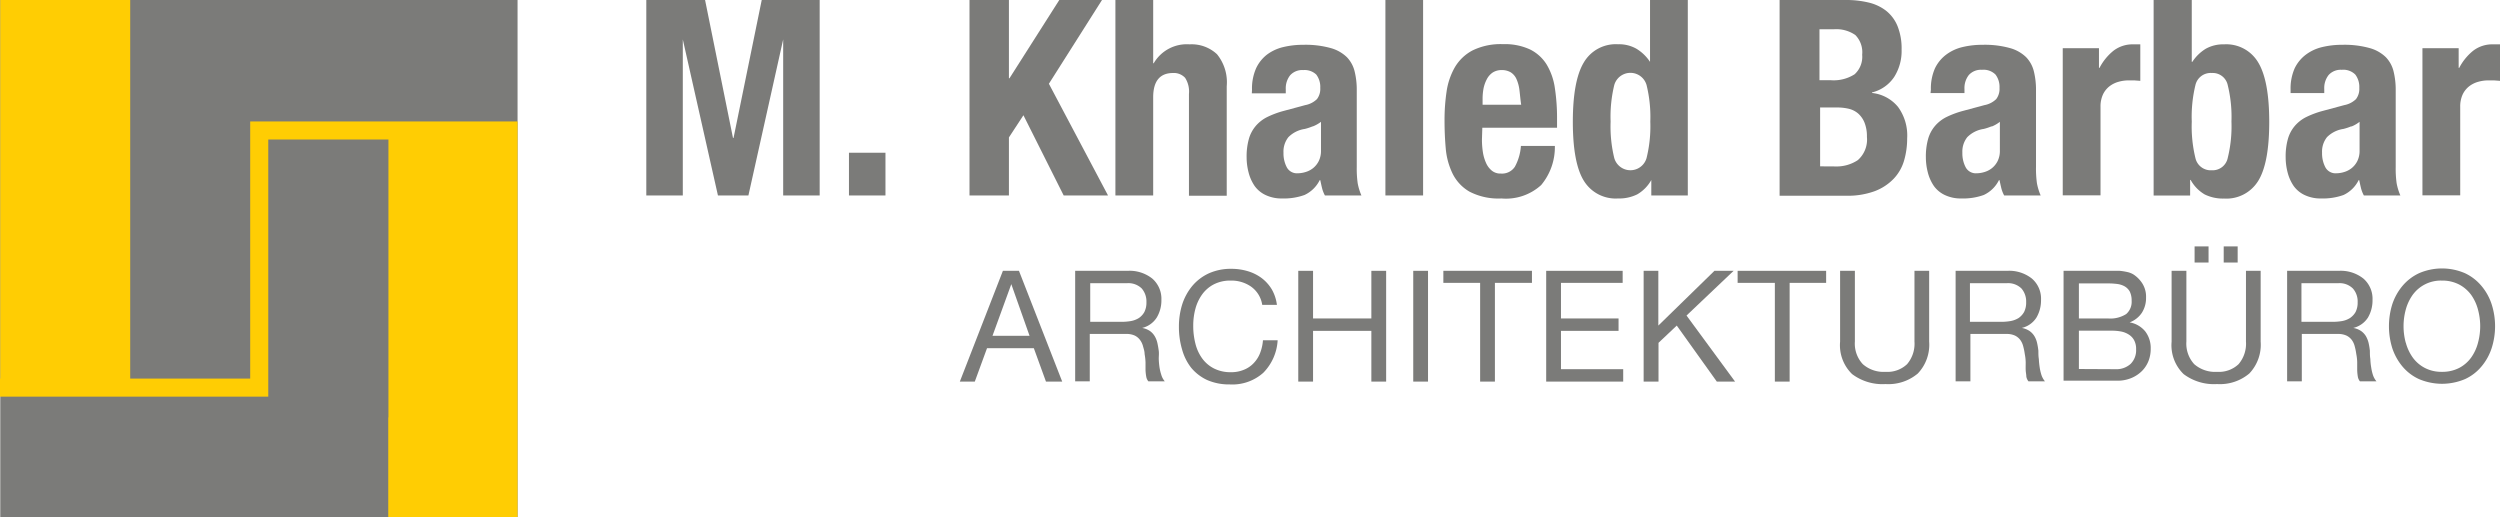
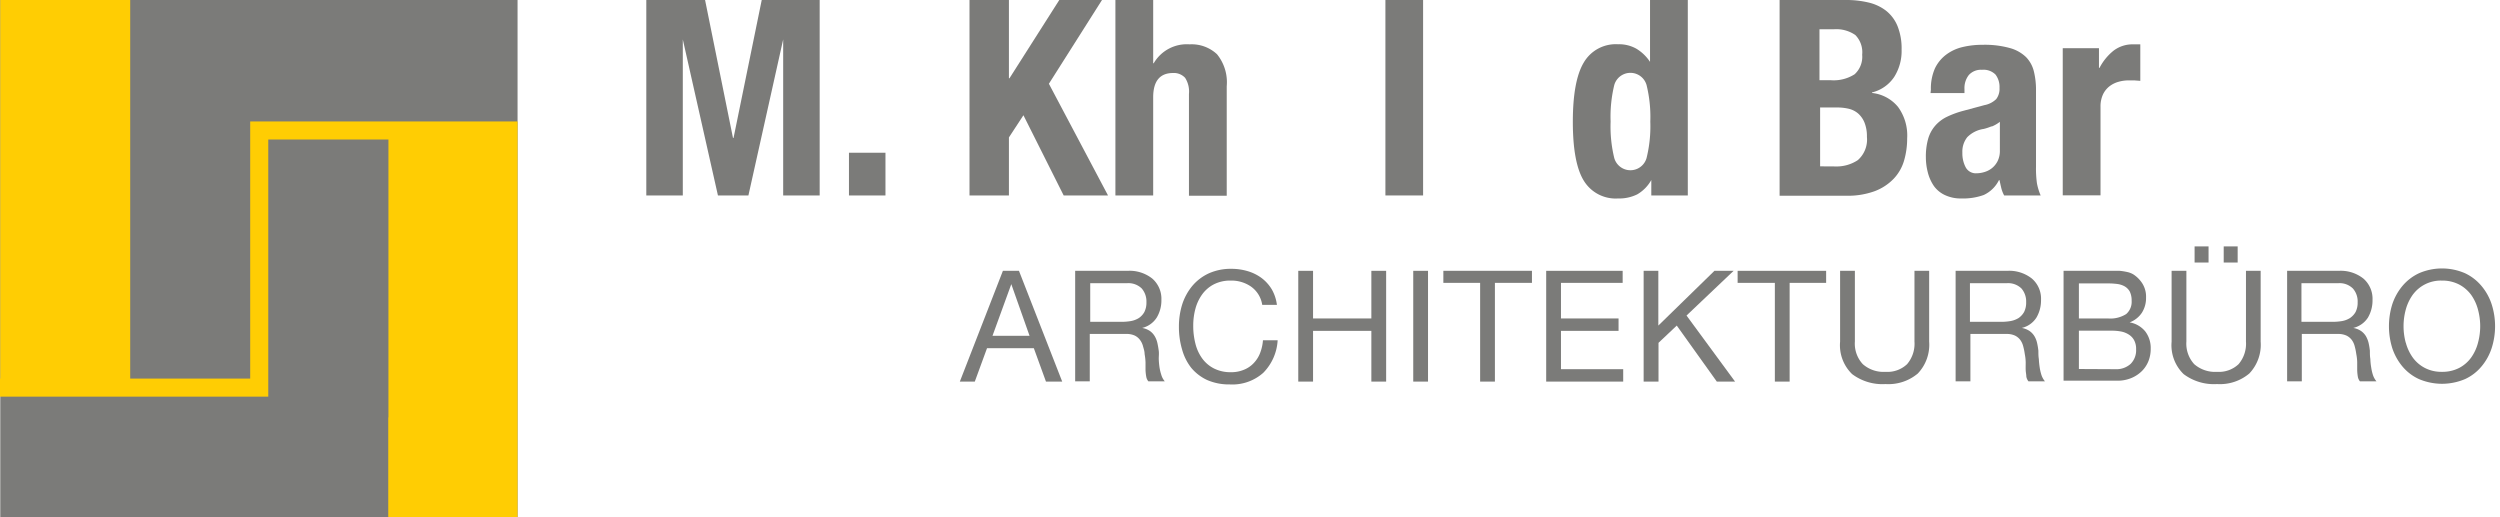
<svg xmlns="http://www.w3.org/2000/svg" id="Pfade" viewBox="0 0 273.98 56.69">
  <defs>
    <style>.cls-1{fill:#7b7b79;isolation:isolate;}.cls-2{fill:#ffcd03;}</style>
  </defs>
  <rect class="cls-1" x="0.03" width="56.69" height="56.69" />
  <polygon class="cls-2" points="56.72 13.31 27.42 13.31 27.42 14.17 27.42 15.29 27.42 41.49 14.27 41.49 14.27 14.3 14.27 12.83 14.27 0 0.03 0 0.03 41.49 0 41.49 0 43.47 29.4 43.47 29.4 42.52 29.4 41.49 29.4 15.29 42.57 15.29 42.57 45.74 42.55 45.74 42.55 56.69 56.72 56.69 56.72 24.18 56.72 15.29 56.72 13.31" />
  <path class="cls-1" d="M77.44,0,80.5,15.12h.06L83.65,0H90V21.42h-4V4.32H86l-3.81,17.1H78.85L75,4.32H75v17.1H71V0Z" transform="translate(-0.17 0)" />
  <path class="cls-1" d="M97.21,21.42h-4V16.74h4Z" transform="translate(-0.17 0)" />
  <path class="cls-1" d="M110.74,8.58h.06L116.26,0h4.68l-5.82,9.18,6.48,12.24h-4.86l-4.41-8.79-1.59,2.43v6.36h-4.32V0h4.32Z" transform="translate(-0.17 0)" />
  <path class="cls-1" d="M126.55,0V6.93h.06a4.19,4.19,0,0,1,3.93-2.07,4.07,4.07,0,0,1,3,1.08,4.86,4.86,0,0,1,1.07,3.51v12h-4.14V10.29a2.78,2.78,0,0,0-.42-1.76A1.68,1.68,0,0,0,128.74,8q-2.19,0-2.19,2.67V21.42h-4.14V0Z" transform="translate(-0.17 0)" />
-   <path class="cls-1" d="M137.38,9.84a5.49,5.49,0,0,1,.45-2.36A4.1,4.1,0,0,1,139,6a4.82,4.82,0,0,1,1.8-.84,9.24,9.24,0,0,1,2.21-.25,10.23,10.23,0,0,1,3,.36,4.1,4.1,0,0,1,1.77,1,3.4,3.4,0,0,1,.85,1.57,8.38,8.38,0,0,1,.23,2V18.3a11.54,11.54,0,0,0,.1,1.77,6.21,6.21,0,0,0,.41,1.35h-4a3.48,3.48,0,0,1-.32-.83c-.07-.29-.13-.57-.19-.85h-.06a3.51,3.51,0,0,1-1.67,1.63,6.68,6.68,0,0,1-2.44.38,4.06,4.06,0,0,1-1.83-.38,3.09,3.09,0,0,1-1.2-1,4.67,4.67,0,0,1-.66-1.49,6.57,6.57,0,0,1-.21-1.63,7.12,7.12,0,0,1,.24-2,3.78,3.78,0,0,1,.73-1.41,4,4,0,0,1,1.26-1,10,10,0,0,1,1.85-.69l2.34-.63a2.5,2.5,0,0,0,1.29-.66,1.84,1.84,0,0,0,.36-1.23,2.23,2.23,0,0,0-.44-1.46A1.85,1.85,0,0,0,143,7.68a1.78,1.78,0,0,0-1.44.57,2.3,2.3,0,0,0-.48,1.53v.45h-3.72Zm6.66,4a5.89,5.89,0,0,1-.87.29,3.18,3.18,0,0,0-1.8.9,2.54,2.54,0,0,0-.54,1.71,3.28,3.28,0,0,0,.36,1.59,1.26,1.26,0,0,0,1.2.66,3,3,0,0,0,.87-.14,2.39,2.39,0,0,0,.82-.43,2.31,2.31,0,0,0,.62-.78,2.52,2.52,0,0,0,.24-1.14V13.35A3.7,3.7,0,0,1,144,13.87Z" transform="translate(-0.17 0)" />
  <path class="cls-1" d="M156.13,0V21.42H152V0Z" transform="translate(-0.17 0)" />
-   <path class="cls-1" d="M162.58,15.27a9,9,0,0,0,.1,1.39,4.57,4.57,0,0,0,.35,1.2,2.27,2.27,0,0,0,.63.84,1.48,1.48,0,0,0,1,.32,1.68,1.68,0,0,0,1.53-.75,5.53,5.53,0,0,0,.66-2.28h3.72a6.47,6.47,0,0,1-1.5,4.29,5.72,5.72,0,0,1-4.35,1.47,6.88,6.88,0,0,1-3.51-.75,4.66,4.66,0,0,1-1.86-2,7.81,7.81,0,0,1-.74-2.76c-.09-1-.13-2-.13-3.06a21,21,0,0,1,.22-3.12,7.52,7.52,0,0,1,.9-2.67,4.9,4.9,0,0,1,1.94-1.86,7,7,0,0,1,3.36-.69,6.51,6.51,0,0,1,2.95.58,4.47,4.47,0,0,1,1.82,1.65,6.9,6.9,0,0,1,.9,2.58,21.74,21.74,0,0,1,.24,3.38V14h-8.19Zm4.11-5.39a4.18,4.18,0,0,0-.32-1.2,1.68,1.68,0,0,0-.63-.75,1.89,1.89,0,0,0-1-.25,1.77,1.77,0,0,0-1,.28,2,2,0,0,0-.64.75,3.75,3.75,0,0,0-.35,1,6.27,6.27,0,0,0-.1,1.14v.63h4.23C166.79,10.9,166.75,10.35,166.69,9.88Z" transform="translate(-0.17 0)" />
  <path class="cls-1" d="M181.15,19.71a4.16,4.16,0,0,1-1.55,1.59,4.48,4.48,0,0,1-2.11.45,4.09,4.09,0,0,1-3.75-1.95q-1.2-1.95-1.2-6.45t1.2-6.5a4.06,4.06,0,0,1,3.75-2,3.88,3.88,0,0,1,2,.48A4.71,4.71,0,0,1,181,6.78H181V0h4.14V21.42h-4V19.71Zm-4.07-2.39a1.84,1.84,0,0,0,3.54,0,14.54,14.54,0,0,0,.41-4,14.62,14.62,0,0,0-.41-4,1.84,1.84,0,0,0-3.54,0,14.7,14.7,0,0,0-.4,4A14.61,14.61,0,0,0,177.08,17.32Z" transform="translate(-0.17 0)" />
  <path class="cls-1" d="M202.48,0a10.42,10.42,0,0,1,2.44.27,5,5,0,0,1,1.94.9,4.15,4.15,0,0,1,1.26,1.68,6.55,6.55,0,0,1,.45,2.58,5.31,5.31,0,0,1-.81,3,4.08,4.08,0,0,1-2.43,1.7v.06a4.25,4.25,0,0,1,2.85,1.53,5.3,5.3,0,0,1,1,3.45,8.59,8.59,0,0,1-.33,2.4,4.87,4.87,0,0,1-1.13,2,5.63,5.63,0,0,1-2.07,1.37,8.54,8.54,0,0,1-3.16.51h-7.29V0ZM200.8,8.79a4.25,4.25,0,0,0,2.62-.65A2.59,2.59,0,0,0,204.25,6a2.69,2.69,0,0,0-.75-2.16,3.65,3.65,0,0,0-2.37-.63h-1.56V8.79Zm.45,9.45a4.22,4.22,0,0,0,2.52-.69,3,3,0,0,0,1-2.55,4.08,4.08,0,0,0-.26-1.55,2.67,2.67,0,0,0-.69-1,2.45,2.45,0,0,0-1-.52,5.44,5.44,0,0,0-1.32-.15h-1.86v6.45Z" transform="translate(-0.17 0)" />
  <path class="cls-1" d="M211.78,9.84a5.49,5.49,0,0,1,.45-2.36A4.1,4.1,0,0,1,213.44,6a4.82,4.82,0,0,1,1.8-.84,9.24,9.24,0,0,1,2.21-.25,10.23,10.23,0,0,1,3,.36,4.1,4.1,0,0,1,1.77,1,3.4,3.4,0,0,1,.85,1.57,8.38,8.38,0,0,1,.23,2V18.3a11.54,11.54,0,0,0,.1,1.77,6.21,6.21,0,0,0,.41,1.35h-4a3.48,3.48,0,0,1-.32-.83c-.07-.29-.13-.57-.19-.85h-.06a3.51,3.51,0,0,1-1.67,1.63,6.68,6.68,0,0,1-2.44.38,4.06,4.06,0,0,1-1.83-.38,3.09,3.09,0,0,1-1.2-1,4.67,4.67,0,0,1-.66-1.49,6.57,6.57,0,0,1-.21-1.63,7.12,7.12,0,0,1,.24-2,3.78,3.78,0,0,1,.73-1.41,4,4,0,0,1,1.26-1,10,10,0,0,1,1.85-.69l2.34-.63a2.5,2.5,0,0,0,1.29-.66,1.84,1.84,0,0,0,.36-1.23,2.23,2.23,0,0,0-.44-1.46,1.85,1.85,0,0,0-1.48-.52,1.78,1.78,0,0,0-1.44.57,2.3,2.3,0,0,0-.48,1.53v.45h-3.72Zm6.66,4a5.89,5.89,0,0,1-.87.29,3.18,3.18,0,0,0-1.8.9,2.54,2.54,0,0,0-.54,1.71,3.28,3.28,0,0,0,.36,1.59,1.26,1.26,0,0,0,1.2.66,3,3,0,0,0,.87-.14,2.39,2.39,0,0,0,.82-.43,2.31,2.31,0,0,0,.62-.78,2.52,2.52,0,0,0,.24-1.14V13.35A3.7,3.7,0,0,1,218.44,13.87Z" transform="translate(-0.17 0)" />
  <path class="cls-1" d="M230.2,5.28V7.44h.06a5.9,5.9,0,0,1,1.53-1.88,3.44,3.44,0,0,1,2.19-.7h.37l.38,0v4l-.65-.05h-.64a4,4,0,0,0-1.08.15,2.87,2.87,0,0,0-1,.49,2.48,2.48,0,0,0-.72.9,3.13,3.13,0,0,0-.27,1.37v9.69h-4.14V5.28Z" transform="translate(-0.17 0)" />
-   <path class="cls-1" d="M240.37,0V6.78h.06a4.69,4.69,0,0,1,1.48-1.44,3.92,3.92,0,0,1,2-.48,4.06,4.06,0,0,1,3.75,2q1.2,2,1.2,6.5t-1.2,6.45a4.09,4.09,0,0,1-3.75,1.95,4.52,4.52,0,0,1-2.12-.45,4.14,4.14,0,0,1-1.54-1.59h-.06v1.71h-4V0Zm.4,17.32a1.72,1.72,0,0,0,1.79,1.34,1.69,1.69,0,0,0,1.75-1.34,14.54,14.54,0,0,0,.41-4,14.62,14.62,0,0,0-.41-4A1.68,1.68,0,0,0,242.56,8a1.71,1.71,0,0,0-1.79,1.33,14.7,14.7,0,0,0-.4,4A14.61,14.61,0,0,0,240.77,17.32Z" transform="translate(-0.17 0)" />
-   <path class="cls-1" d="M251.2,9.84a5.49,5.49,0,0,1,.45-2.36A4.1,4.1,0,0,1,252.86,6a4.82,4.82,0,0,1,1.8-.84,9.24,9.24,0,0,1,2.21-.25,10.23,10.23,0,0,1,3,.36,4.1,4.1,0,0,1,1.77,1,3.4,3.4,0,0,1,.85,1.57,8.38,8.38,0,0,1,.23,2V18.3a11.54,11.54,0,0,0,.1,1.77,6.21,6.21,0,0,0,.41,1.35h-4a3.48,3.48,0,0,1-.32-.83c-.07-.29-.13-.57-.19-.85h-.06A3.51,3.51,0,0,1,257,21.37a6.68,6.68,0,0,1-2.44.38,4.06,4.06,0,0,1-1.83-.38,3.09,3.09,0,0,1-1.2-1,4.67,4.67,0,0,1-.66-1.49,6.57,6.57,0,0,1-.21-1.63,7.12,7.12,0,0,1,.24-2,3.78,3.78,0,0,1,.73-1.41,4,4,0,0,1,1.26-1,10,10,0,0,1,1.85-.69l2.34-.63a2.5,2.5,0,0,0,1.29-.66,1.84,1.84,0,0,0,.36-1.23,2.23,2.23,0,0,0-.44-1.46,1.85,1.85,0,0,0-1.48-.52,1.78,1.78,0,0,0-1.44.57,2.3,2.3,0,0,0-.48,1.53v.45H251.2Zm6.66,4a5.89,5.89,0,0,1-.87.29,3.18,3.18,0,0,0-1.8.9,2.54,2.54,0,0,0-.54,1.71,3.28,3.28,0,0,0,.36,1.59,1.26,1.26,0,0,0,1.2.66,3,3,0,0,0,.87-.14,2.39,2.39,0,0,0,.82-.43,2.31,2.31,0,0,0,.62-.78,2.52,2.52,0,0,0,.24-1.14V13.35A3.7,3.7,0,0,1,257.86,13.87Z" transform="translate(-0.17 0)" />
-   <path class="cls-1" d="M269.62,5.28V7.44h.06a5.9,5.9,0,0,1,1.53-1.88,3.44,3.44,0,0,1,2.19-.7h.37l.38,0v4l-.65-.05h-.64a4,4,0,0,0-1.08.15,2.87,2.87,0,0,0-1,.49,2.48,2.48,0,0,0-.72.9,3.13,3.13,0,0,0-.27,1.37v9.69h-4.14V5.28Z" transform="translate(-0.17 0)" />
  <path class="cls-1" d="M111.84,29.68l4.74,12.14H114.8l-1.33-3.66h-5.13L107,41.82h-1.64l4.72-12.14ZM113,36.8l-2-5.66h0l-2.06,5.66Z" transform="translate(-0.17 0)" />
  <path class="cls-1" d="M123.74,29.68a4,4,0,0,1,2.71.85,2.93,2.93,0,0,1,1,2.33,3.65,3.65,0,0,1-.51,1.94,2.62,2.62,0,0,1-1.6,1.14v0a2.18,2.18,0,0,1,.86.34,1.88,1.88,0,0,1,.52.57,2.54,2.54,0,0,1,.29.74c.06.27.11.56.15.85s0,.6,0,.9a8.6,8.6,0,0,0,.08.9,5.16,5.16,0,0,0,.2.84,1.94,1.94,0,0,0,.38.71h-1.8a1.09,1.09,0,0,1-.23-.51,5.11,5.11,0,0,1-.08-.72c0-.27,0-.56,0-.86a6.52,6.52,0,0,0-.1-.9c0-.3-.1-.58-.17-.84a2,2,0,0,0-.33-.7,1.58,1.58,0,0,0-.57-.48,2.16,2.16,0,0,0-1-.18h-3.94v5.19H118V29.68Zm.34,5.51a2.49,2.49,0,0,0,.89-.33,1.93,1.93,0,0,0,.61-.66,2.28,2.28,0,0,0,.23-1.08,2.18,2.18,0,0,0-.51-1.5,2.08,2.08,0,0,0-1.65-.58h-4v4.23H123A6.19,6.19,0,0,0,124.08,35.19Z" transform="translate(-0.17 0)" />
  <path class="cls-1" d="M137.26,31.4a3.76,3.76,0,0,0-2.2-.65,3.93,3.93,0,0,0-1.86.41,3.68,3.68,0,0,0-1.28,1.1,4.84,4.84,0,0,0-.74,1.57,7,7,0,0,0-.24,1.84,7.8,7.8,0,0,0,.24,2,4.68,4.68,0,0,0,.74,1.61,3.63,3.63,0,0,0,1.29,1.1,4,4,0,0,0,1.87.41,3.56,3.56,0,0,0,1.42-.27,3,3,0,0,0,1.07-.73,3.33,3.33,0,0,0,.7-1.11,4.78,4.78,0,0,0,.31-1.39h1.61a5.5,5.5,0,0,1-1.58,3.57,5.1,5.1,0,0,1-3.67,1.27,6,6,0,0,1-2.47-.48,5,5,0,0,1-1.75-1.34,5.68,5.68,0,0,1-1-2,8.66,8.66,0,0,1-.35-2.49,8.11,8.11,0,0,1,.37-2.49,6.12,6.12,0,0,1,1.1-2,5.25,5.25,0,0,1,1.8-1.37,5.9,5.9,0,0,1,2.48-.5,6.27,6.27,0,0,1,1.8.26,4.85,4.85,0,0,1,1.51.75,4.37,4.37,0,0,1,1.11,1.23,4.55,4.55,0,0,1,.57,1.71h-1.61A3,3,0,0,0,137.26,31.4Z" transform="translate(-0.17 0)" />
  <path class="cls-1" d="M144.07,29.68V34.9h6.39V29.68h1.62V41.82h-1.62V36.26h-6.39v5.56h-1.62V29.68Z" transform="translate(-0.17 0)" />
  <path class="cls-1" d="M156.67,29.68V41.82h-1.62V29.68Z" transform="translate(-0.17 0)" />
  <path class="cls-1" d="M158.35,31V29.68h9.71V31H164V41.82h-1.62V31Z" transform="translate(-0.17 0)" />
  <path class="cls-1" d="M178,29.68V31h-6.76V34.9h6.31v1.36h-6.31v4.2h6.82v1.36h-8.44V29.68Z" transform="translate(-0.17 0)" />
  <path class="cls-1" d="M181.91,29.68v6l6.15-6h2.1L185,34.58l5.32,7.24h-2l-4.39-6.14-2,1.89v4.25H180.3V29.68Z" transform="translate(-0.17 0)" />
  <path class="cls-1" d="M190.6,31V29.68h9.7V31h-4V41.82h-1.62V31Z" transform="translate(-0.17 0)" />
  <path class="cls-1" d="M210.35,40.93a5,5,0,0,1-3.54,1.16A5.52,5.52,0,0,1,203.15,41a4.4,4.4,0,0,1-1.32-3.55V29.68h1.62v7.75a3.3,3.3,0,0,0,.87,2.48,3.43,3.43,0,0,0,2.49.84,3.12,3.12,0,0,0,2.36-.84,3.45,3.45,0,0,0,.81-2.48V29.68h1.61v7.75A4.57,4.57,0,0,1,210.35,40.93Z" transform="translate(-0.17 0)" />
  <path class="cls-1" d="M220.14,29.68a4,4,0,0,1,2.71.85,2.9,2.9,0,0,1,1,2.33,3.73,3.73,0,0,1-.5,1.94,2.61,2.61,0,0,1-1.61,1.14v0a2.18,2.18,0,0,1,.86.34,1.91,1.91,0,0,1,.53.57,2.54,2.54,0,0,1,.29.74,7.53,7.53,0,0,1,.14.85c0,.3,0,.6.05.9a8.57,8.57,0,0,0,.09.9,5.17,5.17,0,0,0,.19.84,2.13,2.13,0,0,0,.39.71h-1.81a1.2,1.2,0,0,1-.23-.51c0-.22-.06-.46-.07-.72s0-.56,0-.86a5.28,5.28,0,0,0-.1-.9,6.56,6.56,0,0,0-.17-.84,2,2,0,0,0-.32-.7,1.61,1.61,0,0,0-.58-.48,2.12,2.12,0,0,0-.95-.18h-3.94v5.19h-1.62V29.68Zm.34,5.51a2.54,2.54,0,0,0,.9-.33,2,2,0,0,0,.61-.66,2.28,2.28,0,0,0,.23-1.08,2.18,2.18,0,0,0-.51-1.5,2.08,2.08,0,0,0-1.65-.58h-4v4.23h3.36A6.12,6.12,0,0,0,220.48,35.19Z" transform="translate(-0.17 0)" />
  <path class="cls-1" d="M230.73,29.68h.84c.31,0,.6,0,.9,0a6.4,6.4,0,0,1,.82.13,2.22,2.22,0,0,1,.66.25,3.28,3.28,0,0,1,1,1,2.71,2.71,0,0,1,.41,1.55,3,3,0,0,1-.46,1.67,2.78,2.78,0,0,1-1.34,1.05v0a2.82,2.82,0,0,1,1.72,1,3,3,0,0,1,.59,1.9,3.6,3.6,0,0,1-.23,1.3,3.24,3.24,0,0,1-.71,1.11,3.58,3.58,0,0,1-1.16.78,3.87,3.87,0,0,1-1.58.3h-5.87V29.68Zm.45,5.22a3.24,3.24,0,0,0,2-.48,1.77,1.77,0,0,0,.6-1.46,2.22,2.22,0,0,0-.2-1,1.51,1.51,0,0,0-.57-.58,2.26,2.26,0,0,0-.82-.26,7.74,7.74,0,0,0-1-.06H228V34.9Zm.81,5.56a2.32,2.32,0,0,0,1.68-.58,2.11,2.11,0,0,0,.6-1.6,2,2,0,0,0-.22-1,1.67,1.67,0,0,0-.59-.62,2.42,2.42,0,0,0-.84-.33,5.36,5.36,0,0,0-1-.09H228v4.2Z" transform="translate(-0.17 0)" />
  <path class="cls-1" d="M246.68,40.93a5,5,0,0,1-3.54,1.16A5.52,5.52,0,0,1,239.48,41a4.4,4.4,0,0,1-1.32-3.55V29.68h1.62v7.75a3.33,3.33,0,0,0,.86,2.48,3.47,3.47,0,0,0,2.5.84,3.13,3.13,0,0,0,2.36-.84,3.45,3.45,0,0,0,.81-2.48V29.68h1.61v7.75A4.57,4.57,0,0,1,246.68,40.93ZM242.21,27v1.77h-1.53V27Zm3.19,0v1.77h-1.53V27Z" transform="translate(-0.17 0)" />
  <path class="cls-1" d="M256.47,29.68a4,4,0,0,1,2.71.85,2.93,2.93,0,0,1,1,2.33,3.73,3.73,0,0,1-.5,1.94,2.64,2.64,0,0,1-1.61,1.14v0a2.18,2.18,0,0,1,.86.34,1.91,1.91,0,0,1,.53.57,2.85,2.85,0,0,1,.29.74,7.53,7.53,0,0,1,.14.85c0,.3,0,.6.05.9a6.53,6.53,0,0,0,.09.9,5.17,5.17,0,0,0,.19.84,2.13,2.13,0,0,0,.39.71h-1.81a1.09,1.09,0,0,1-.23-.51,5.17,5.17,0,0,1-.07-.72c0-.27,0-.56,0-.86a5.28,5.28,0,0,0-.1-.9,6.56,6.56,0,0,0-.17-.84,2,2,0,0,0-.32-.7,1.61,1.61,0,0,0-.58-.48,2.14,2.14,0,0,0-.95-.18h-3.95v5.19h-1.61V29.68Zm.34,5.51a2.42,2.42,0,0,0,.89-.33,2,2,0,0,0,.62-.66,2.28,2.28,0,0,0,.23-1.08,2.14,2.14,0,0,0-.52-1.5,2.06,2.06,0,0,0-1.64-.58h-4v4.23h3.37A6.19,6.19,0,0,0,256.81,35.19Z" transform="translate(-0.17 0)" />
  <path class="cls-1" d="M262.34,33.36a6.14,6.14,0,0,1,1.1-2,5.31,5.31,0,0,1,1.82-1.41,6.33,6.33,0,0,1,5.07,0,5.27,5.27,0,0,1,1.81,1.41,6,6,0,0,1,1.1,2,7.9,7.9,0,0,1,0,4.78,6,6,0,0,1-1.1,2,5.13,5.13,0,0,1-1.81,1.4,6.44,6.44,0,0,1-5.07,0,5.17,5.17,0,0,1-1.82-1.4,6.14,6.14,0,0,1-1.1-2,8.11,8.11,0,0,1,0-4.78Zm1.49,4.2a5,5,0,0,0,.75,1.61,3.8,3.8,0,0,0,1.31,1.14,3.92,3.92,0,0,0,1.9.44,4,4,0,0,0,1.91-.44A3.8,3.8,0,0,0,271,39.17a4.94,4.94,0,0,0,.74-1.61,6.95,6.95,0,0,0,0-3.62,5,5,0,0,0-.74-1.61,3.91,3.91,0,0,0-1.31-1.14,4,4,0,0,0-1.91-.44,3.81,3.81,0,0,0-3.21,1.58,5.06,5.06,0,0,0-.75,1.61,6.95,6.95,0,0,0,0,3.62Z" transform="translate(-0.17 0)" />
</svg>